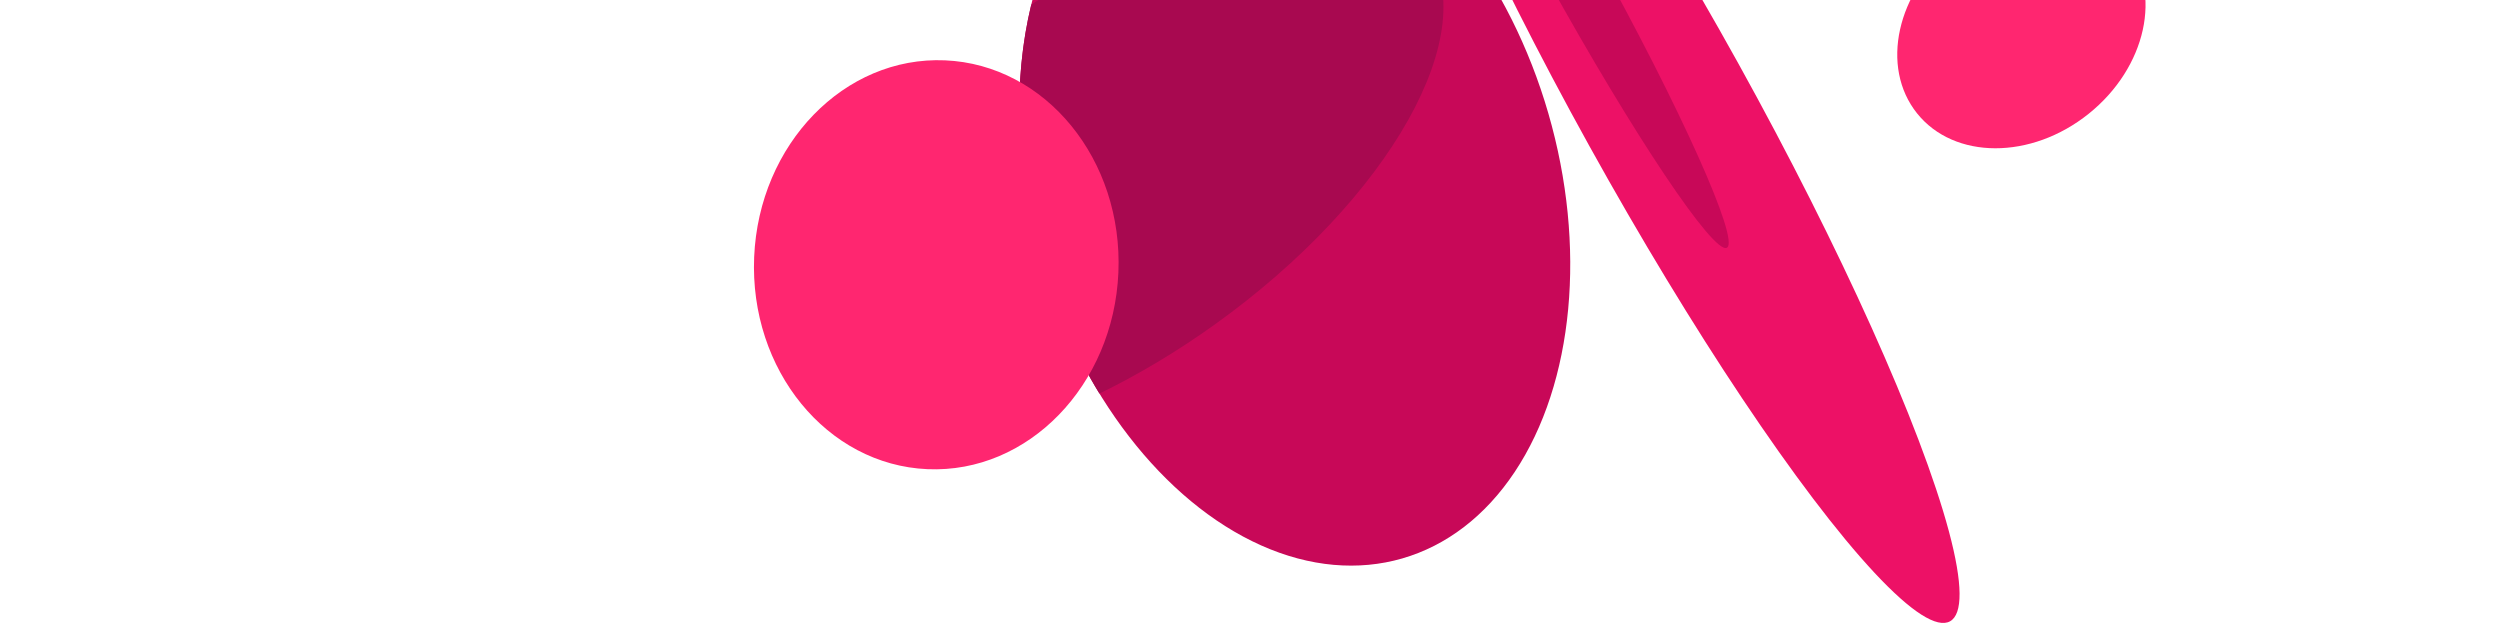
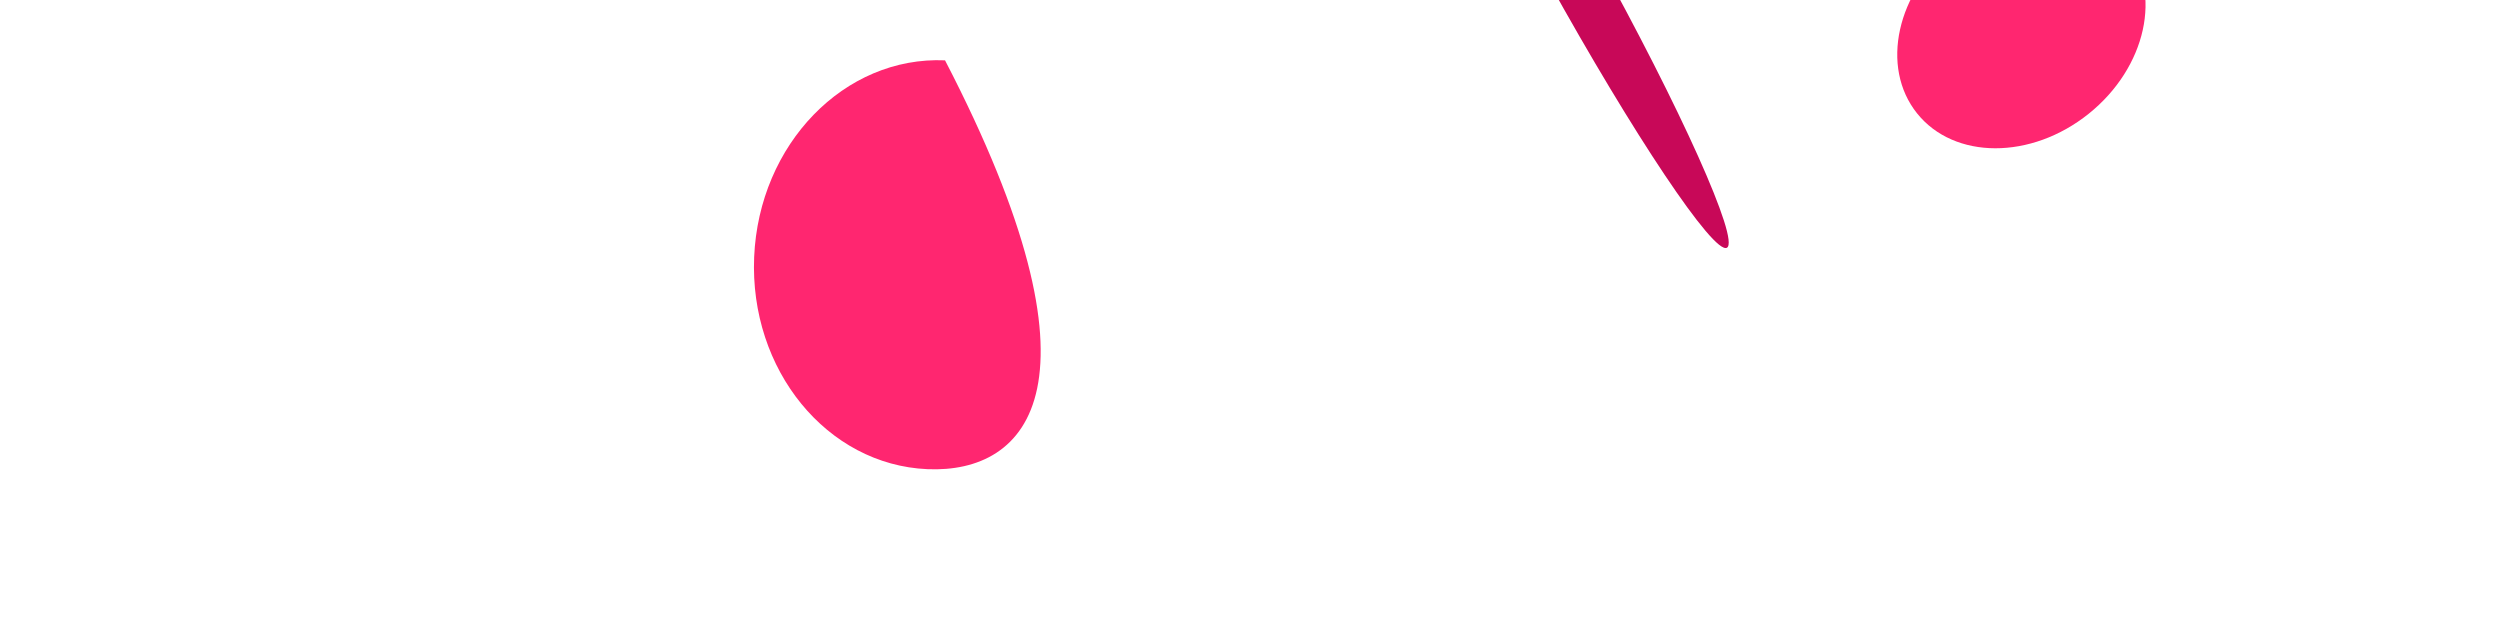
<svg xmlns="http://www.w3.org/2000/svg" fill="none" viewBox="0 0 1600 400" height="400" width="1600">
  <g clip-path="url(#clip0_284_270)">
    <path fill="#FF2670" d="M1250.62 -34.677C1287.49 -64.231 1336.66 -64.131 1360.45 -34.453C1384.24 -4.775 1373.64 43.242 1336.77 72.797C1299.91 102.352 1250.73 102.251 1226.94 72.573C1203.15 42.895 1213.75 -5.122 1250.62 -34.677Z" />
-     <ellipse fill="#ED1166" transform="rotate(151.013 1064.85 67.01)" ry="377.974" rx="54.497" cy="67.01" cx="1064.85" />
    <ellipse fill="#C80858" transform="rotate(151.013 1005.6 -21.282)" ry="205.579" rx="17.327" cy="-21.282" cx="1005.6" />
-     <ellipse fill="#C80858" transform="rotate(163.855 828.643 119.645)" ry="247.517" rx="168.992" cy="119.645" cx="828.643" />
-     <path fill="#A80950" d="M703.62 251.88C688.178 226.67 675.384 197.96 666.317 166.638C649.484 108.492 648.313 51.097 660.019 2.935C766.775 -66.452 876.966 -83.429 912.57 -33.647C950.383 19.223 889.751 127.37 777.145 207.906C752.758 225.348 727.933 240.064 703.62 251.88Z" clip-rule="evenodd" fill-rule="evenodd" />
-     <path fill="#FF2670" d="M482.665 164.451C485.761 92.196 540.452 35.857 604.821 38.614C669.191 41.372 718.863 102.181 715.768 174.437C712.673 246.692 657.982 303.031 593.612 300.273C529.243 297.516 479.57 236.706 482.665 164.451Z" />
+     <path fill="#FF2670" d="M482.665 164.451C485.761 92.196 540.452 35.857 604.821 38.614C712.673 246.692 657.982 303.031 593.612 300.273C529.243 297.516 479.57 236.706 482.665 164.451Z" />
  </g>
  <defs>
    <clipPath id="clip0_284_270">
      <rect fill="white" height="400" width="1600" />
    </clipPath>
  </defs>
</svg>